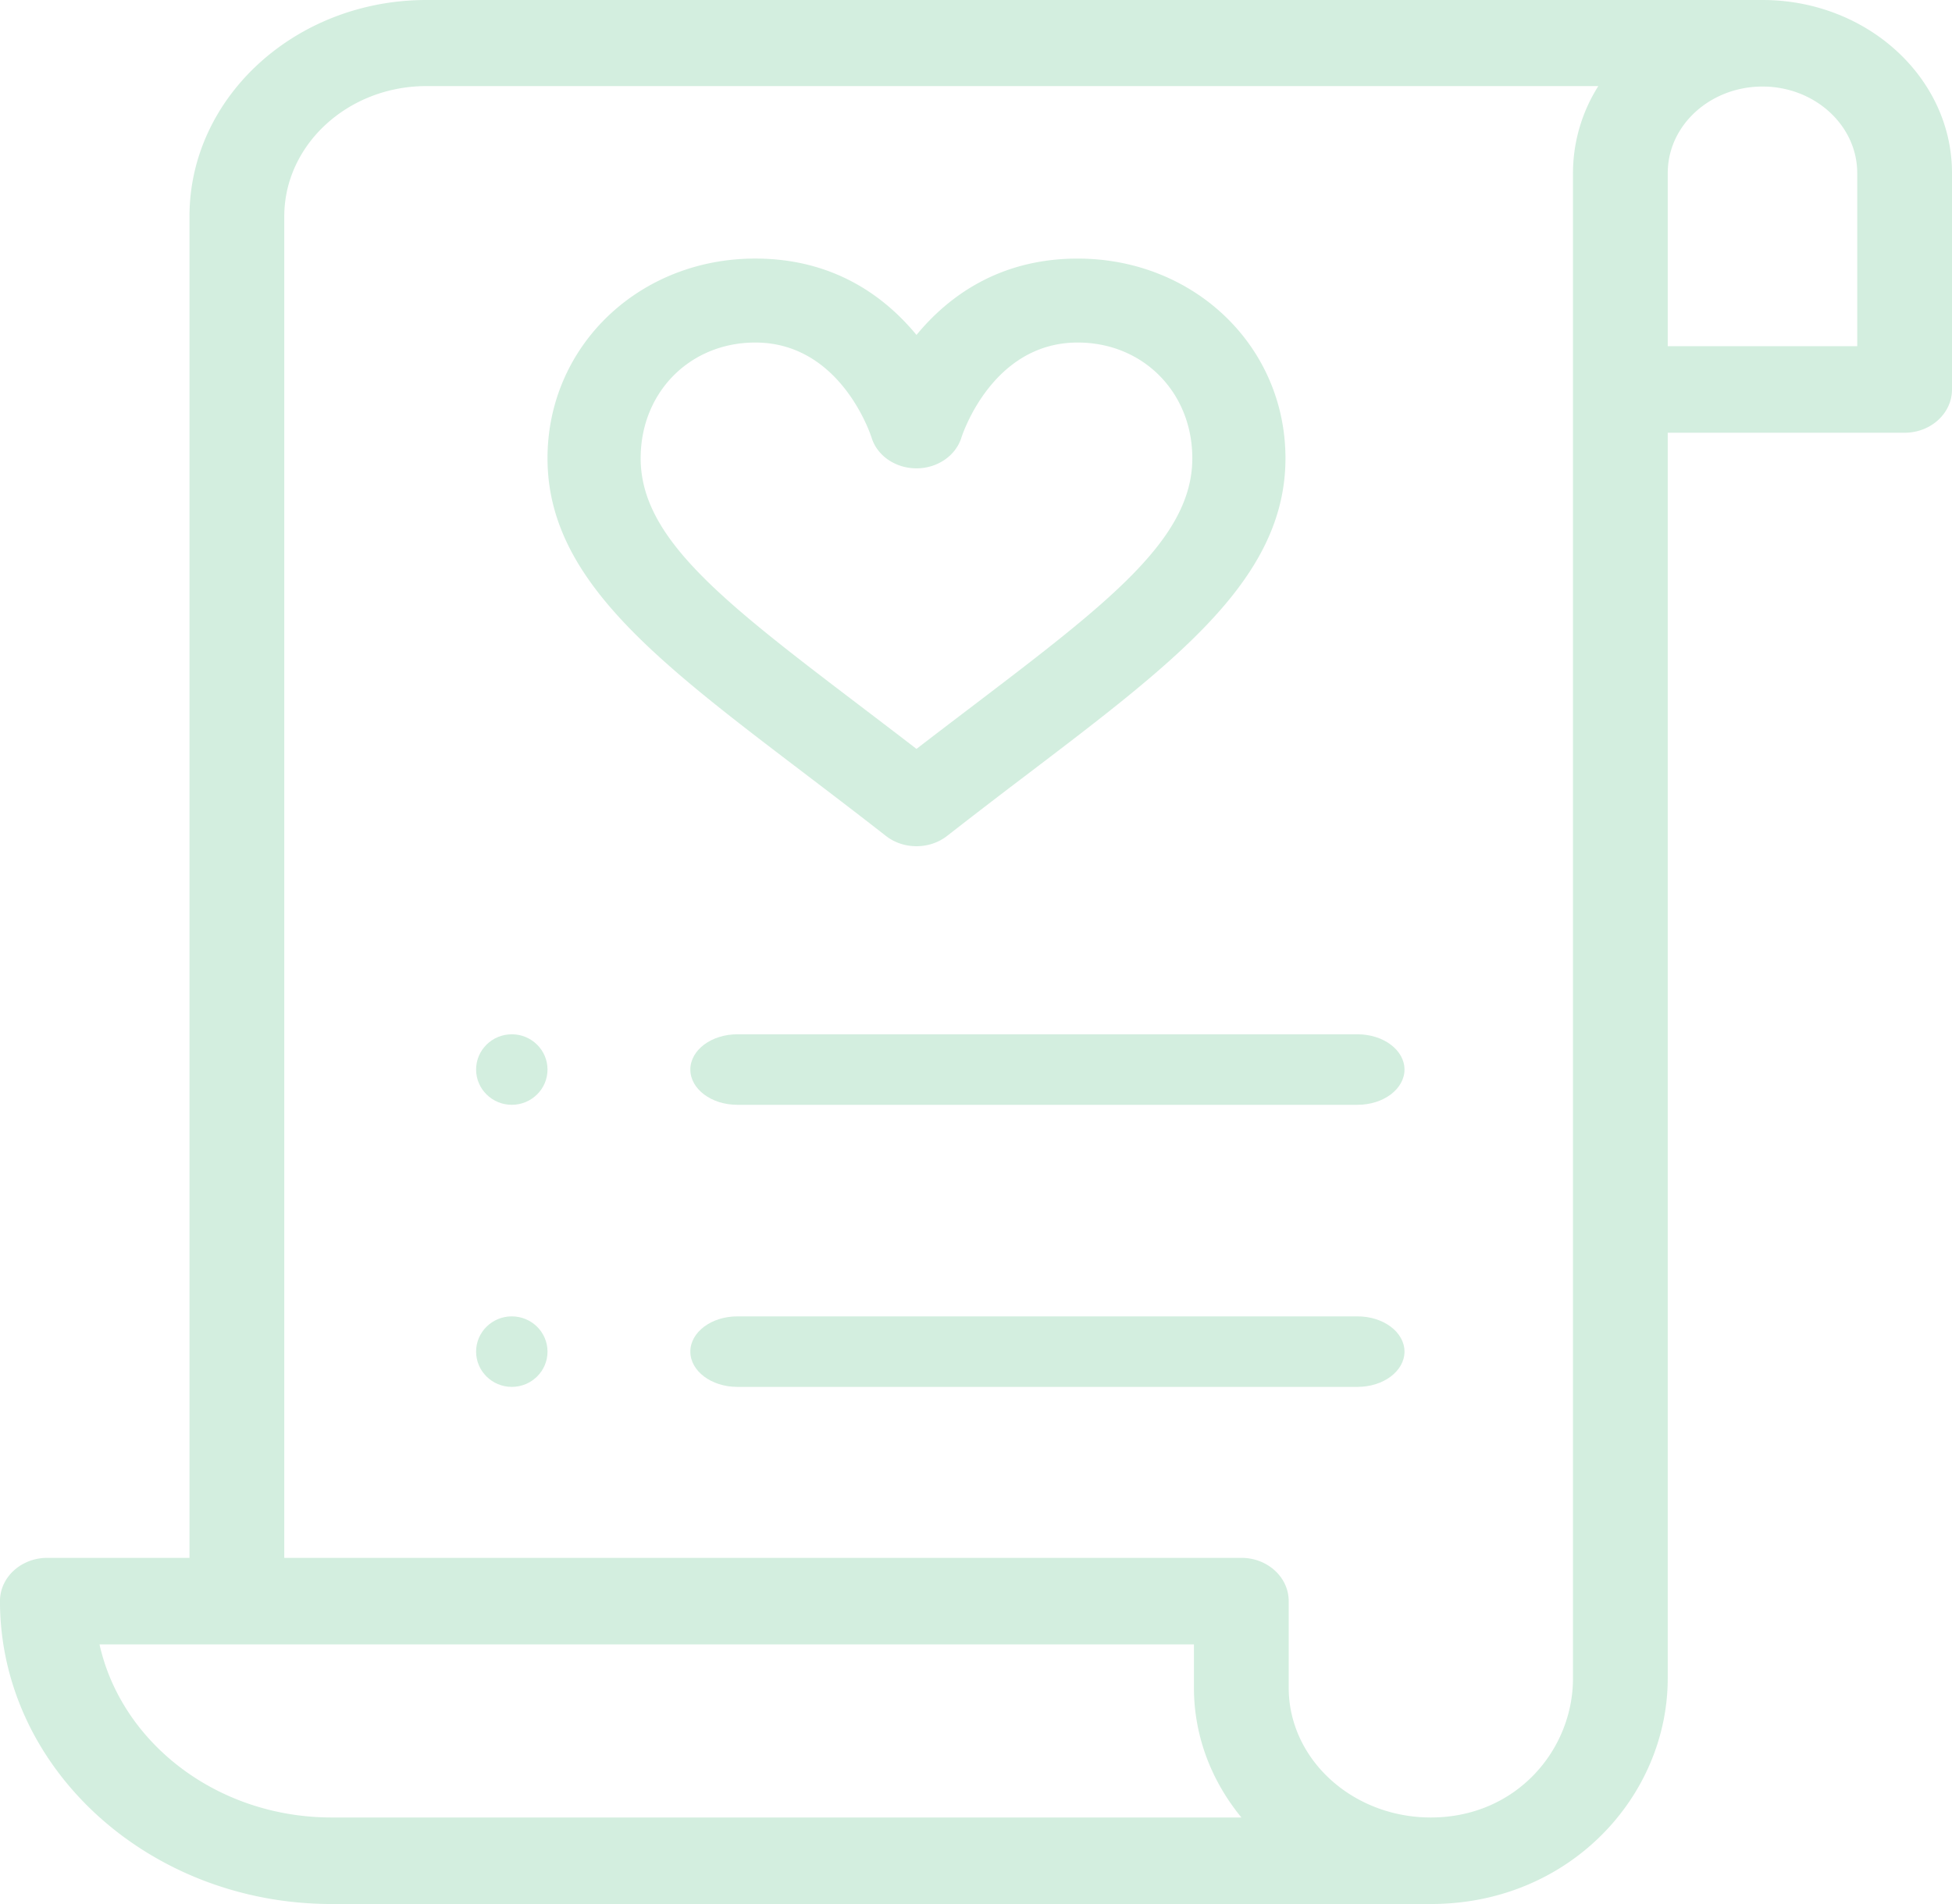
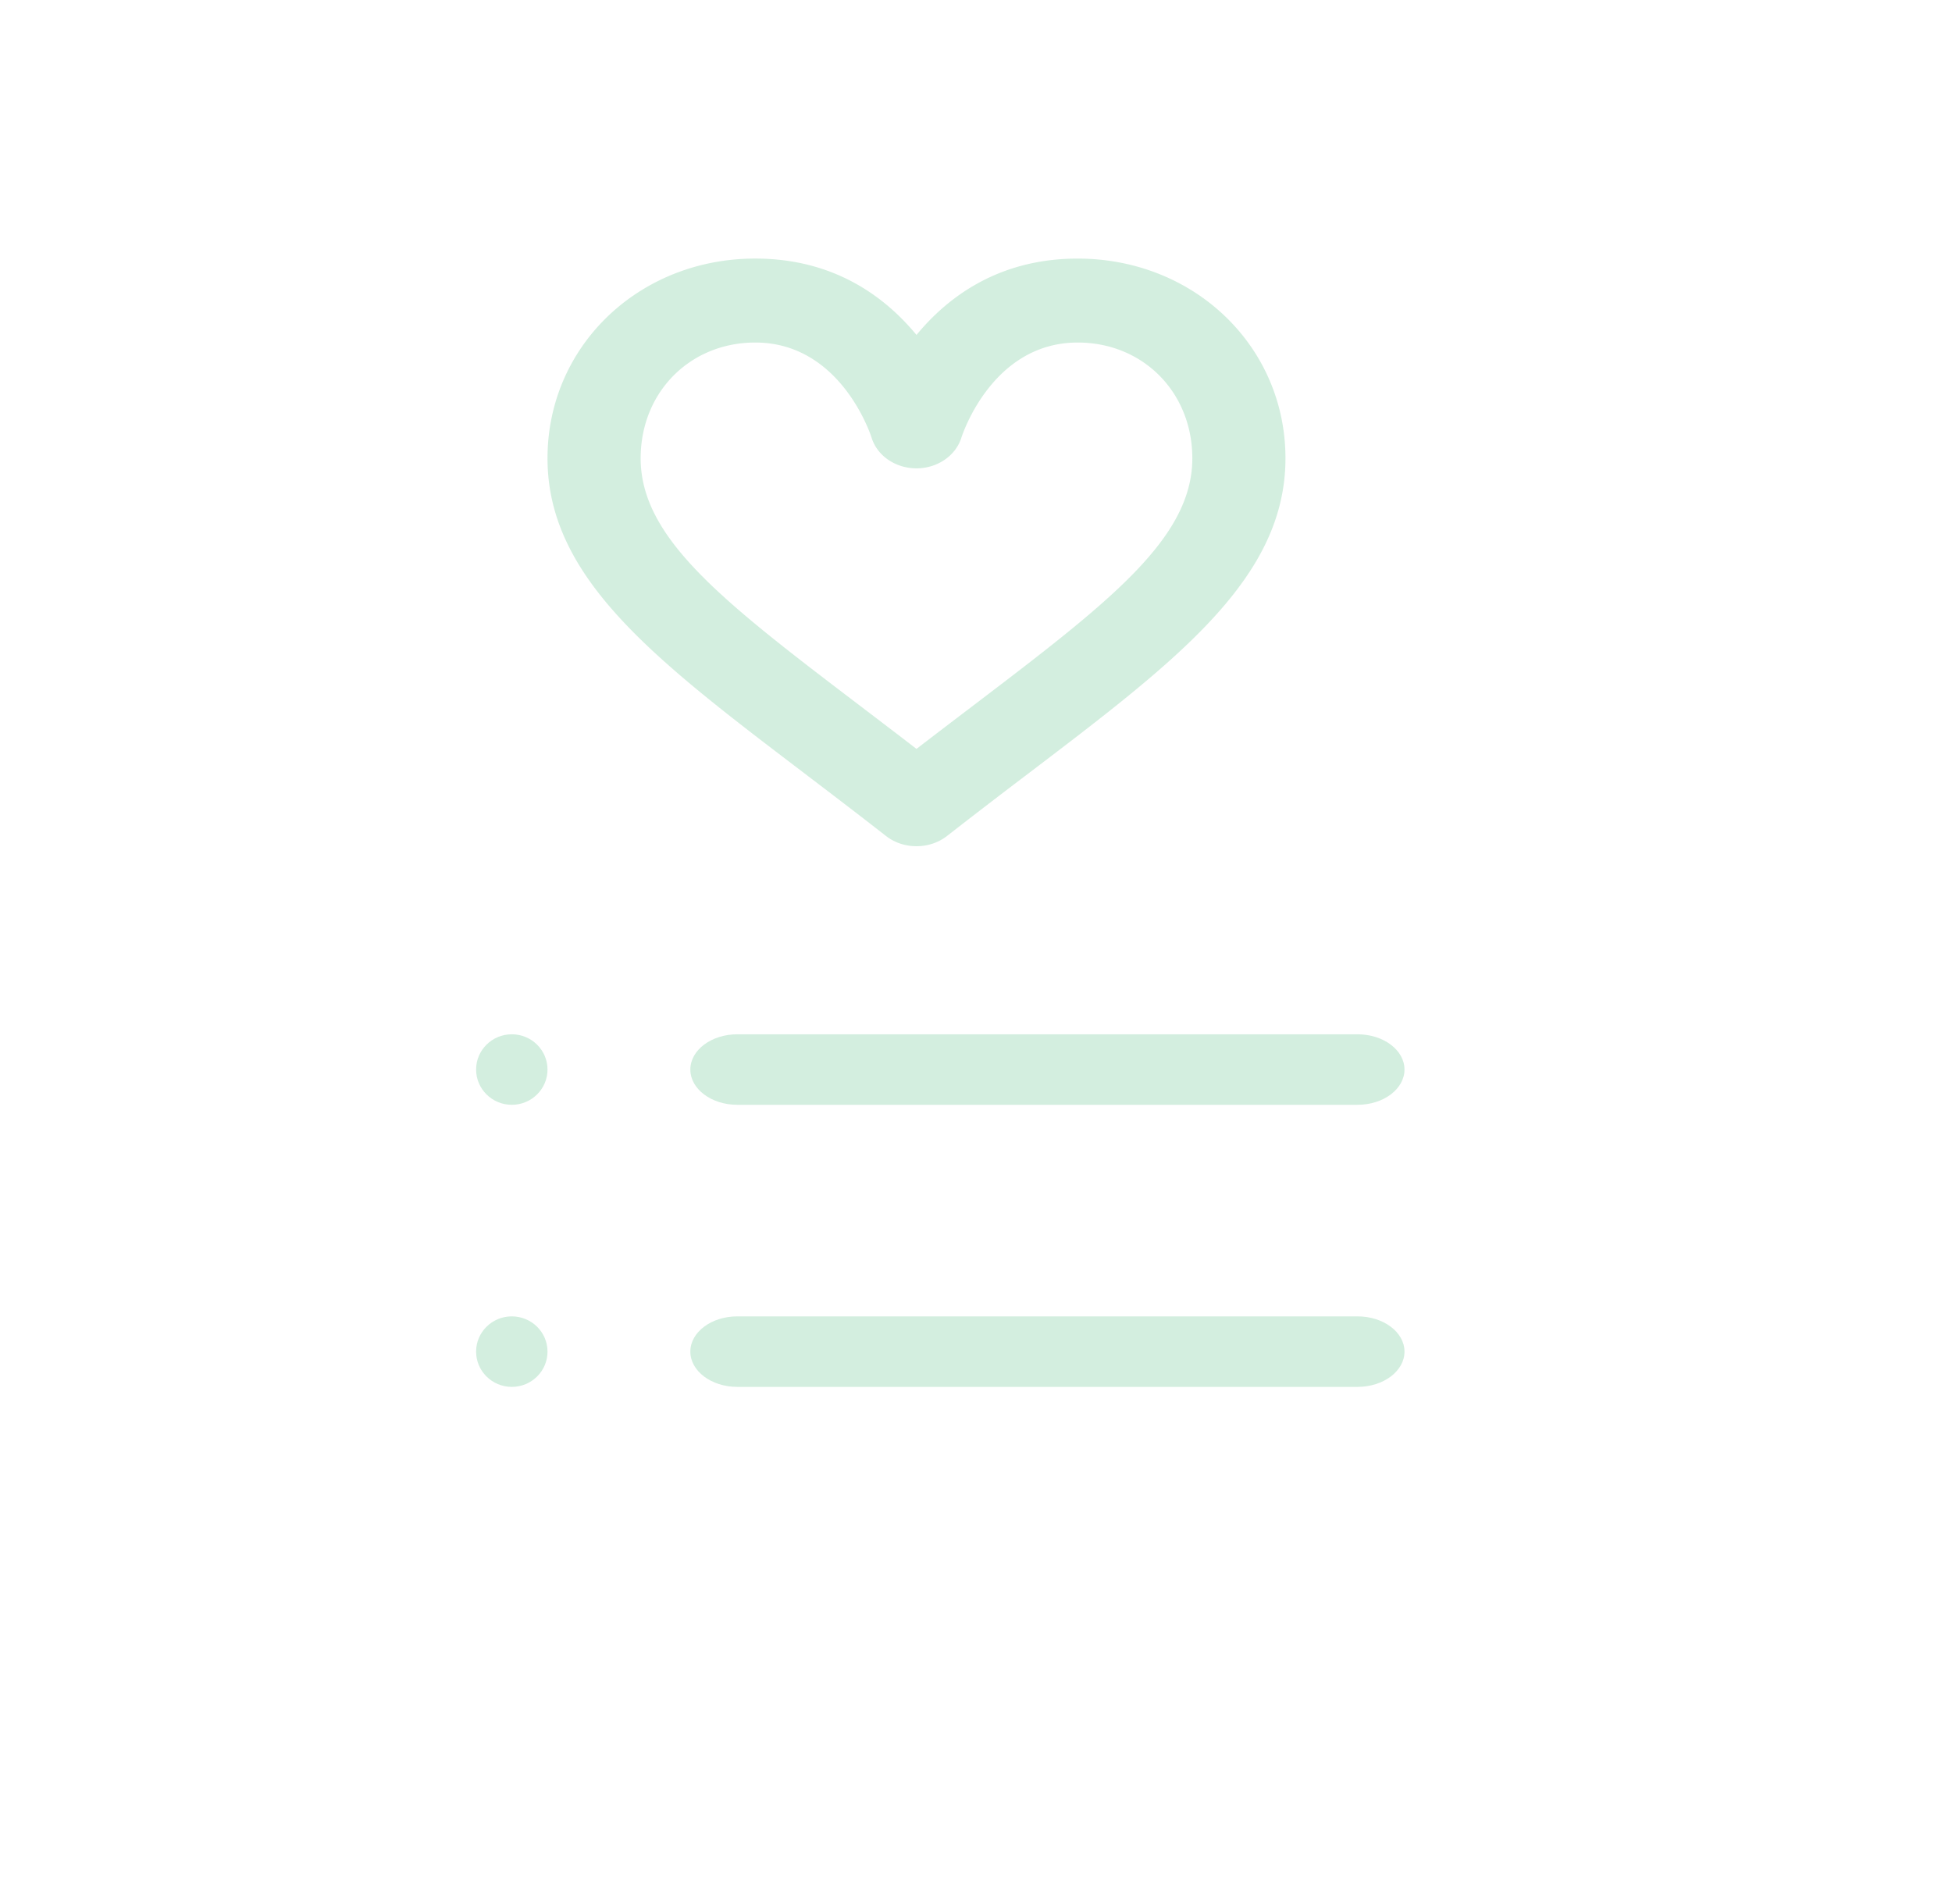
<svg xmlns="http://www.w3.org/2000/svg" width="82" height="80" viewBox="0 0 82 80">
  <g fill="#27AE60" fill-opacity=".2" fill-rule="nonzero">
    <path d="M21.5 43.457c-.828 0-1.5.664-1.5 1.481 0 .818.672 1.482 1.5 1.482s1.5-.664 1.5-1.482c0-.817-.672-1.481-1.5-1.481zM21.5 55.309c-.828 0-1.5.663-1.5 1.481 0 .818.672 1.482 1.5 1.482s1.5-.664 1.5-1.482-.672-1.481-1.5-1.481zM57.026 43.457H30.974c-1.09 0-1.974.663-1.974 1.481 0 .819.884 1.482 1.974 1.482h26.052c1.09 0 1.974-.663 1.974-1.482 0-.818-.884-1.481-1.974-1.481zM57.026 55.309H30.974c-1.09 0-1.974.663-1.974 1.481 0 .818.884 1.482 1.974 1.482h26.052c1.09 0 1.974-.664 1.974-1.482s-.884-1.481-1.974-1.481z" />
-     <path d="M82 16.364V7.273C82 3.263 78.428 0 74.039 0H17.913C12.425 0 7.96 4.078 7.96 9.09v56.365h-5.97c-1.1 0-1.991.813-1.991 1.818C0 74.29 6.25 80 13.932 80h46.175c5.825 0 9.951-4.532 9.951-9.48V18.182h9.952c1.099 0 1.99-.814 1.99-1.818zm-68.068 60c-4.805 0-8.827-3.129-9.752-7.273h45.975v1.818c0 2.045.744 3.934 1.995 5.455H13.932zM66.078 7.273V70.52c0 3.011-2.39 5.844-5.971 5.844-3.293 0-5.971-2.447-5.971-5.455v-3.636c0-1.005-.891-1.818-1.99-1.818H11.942V9.09c0-3.008 2.678-5.473 5.97-5.473h49.23a6.853 6.853 0 0 0-1.064 3.655zm11.941 7.272h-7.96V7.273c0-2.034 1.808-3.637 3.98-3.637 2.195 0 3.98 1.632 3.98 3.637v7.272z" />
    <path d="M33.726 32.442c1.115.849 2.269 1.727 3.493 2.683.368.287.824.43 1.281.43.457 0 .914-.143 1.282-.43a320.461 320.461 0 0 1 3.492-2.682C49.5 27.705 54 24.282 54 19.255c0-4.705-3.834-8.39-8.729-8.39-3.29 0-5.437 1.59-6.771 3.208-1.334-1.618-3.48-3.209-6.773-3.209-4.894 0-8.727 3.686-8.727 8.391 0 5.027 4.5 8.45 10.726 13.187zm-1.999-18.05c3.572 0 4.838 3.842 4.89 4.006.237.756 1.002 1.276 1.875 1.28h.01c.871 0 1.64-.525 1.881-1.28.052-.164 1.318-4.006 4.888-4.006 2.745 0 4.816 2.09 4.816 4.863 0 3.388-3.514 6.062-9.337 10.492-.73.555-1.477 1.123-2.25 1.719-.774-.596-1.52-1.164-2.25-1.72-5.823-4.43-9.337-7.103-9.337-10.49 0-2.774 2.07-4.864 4.814-4.864z" />
  </g>
</svg>